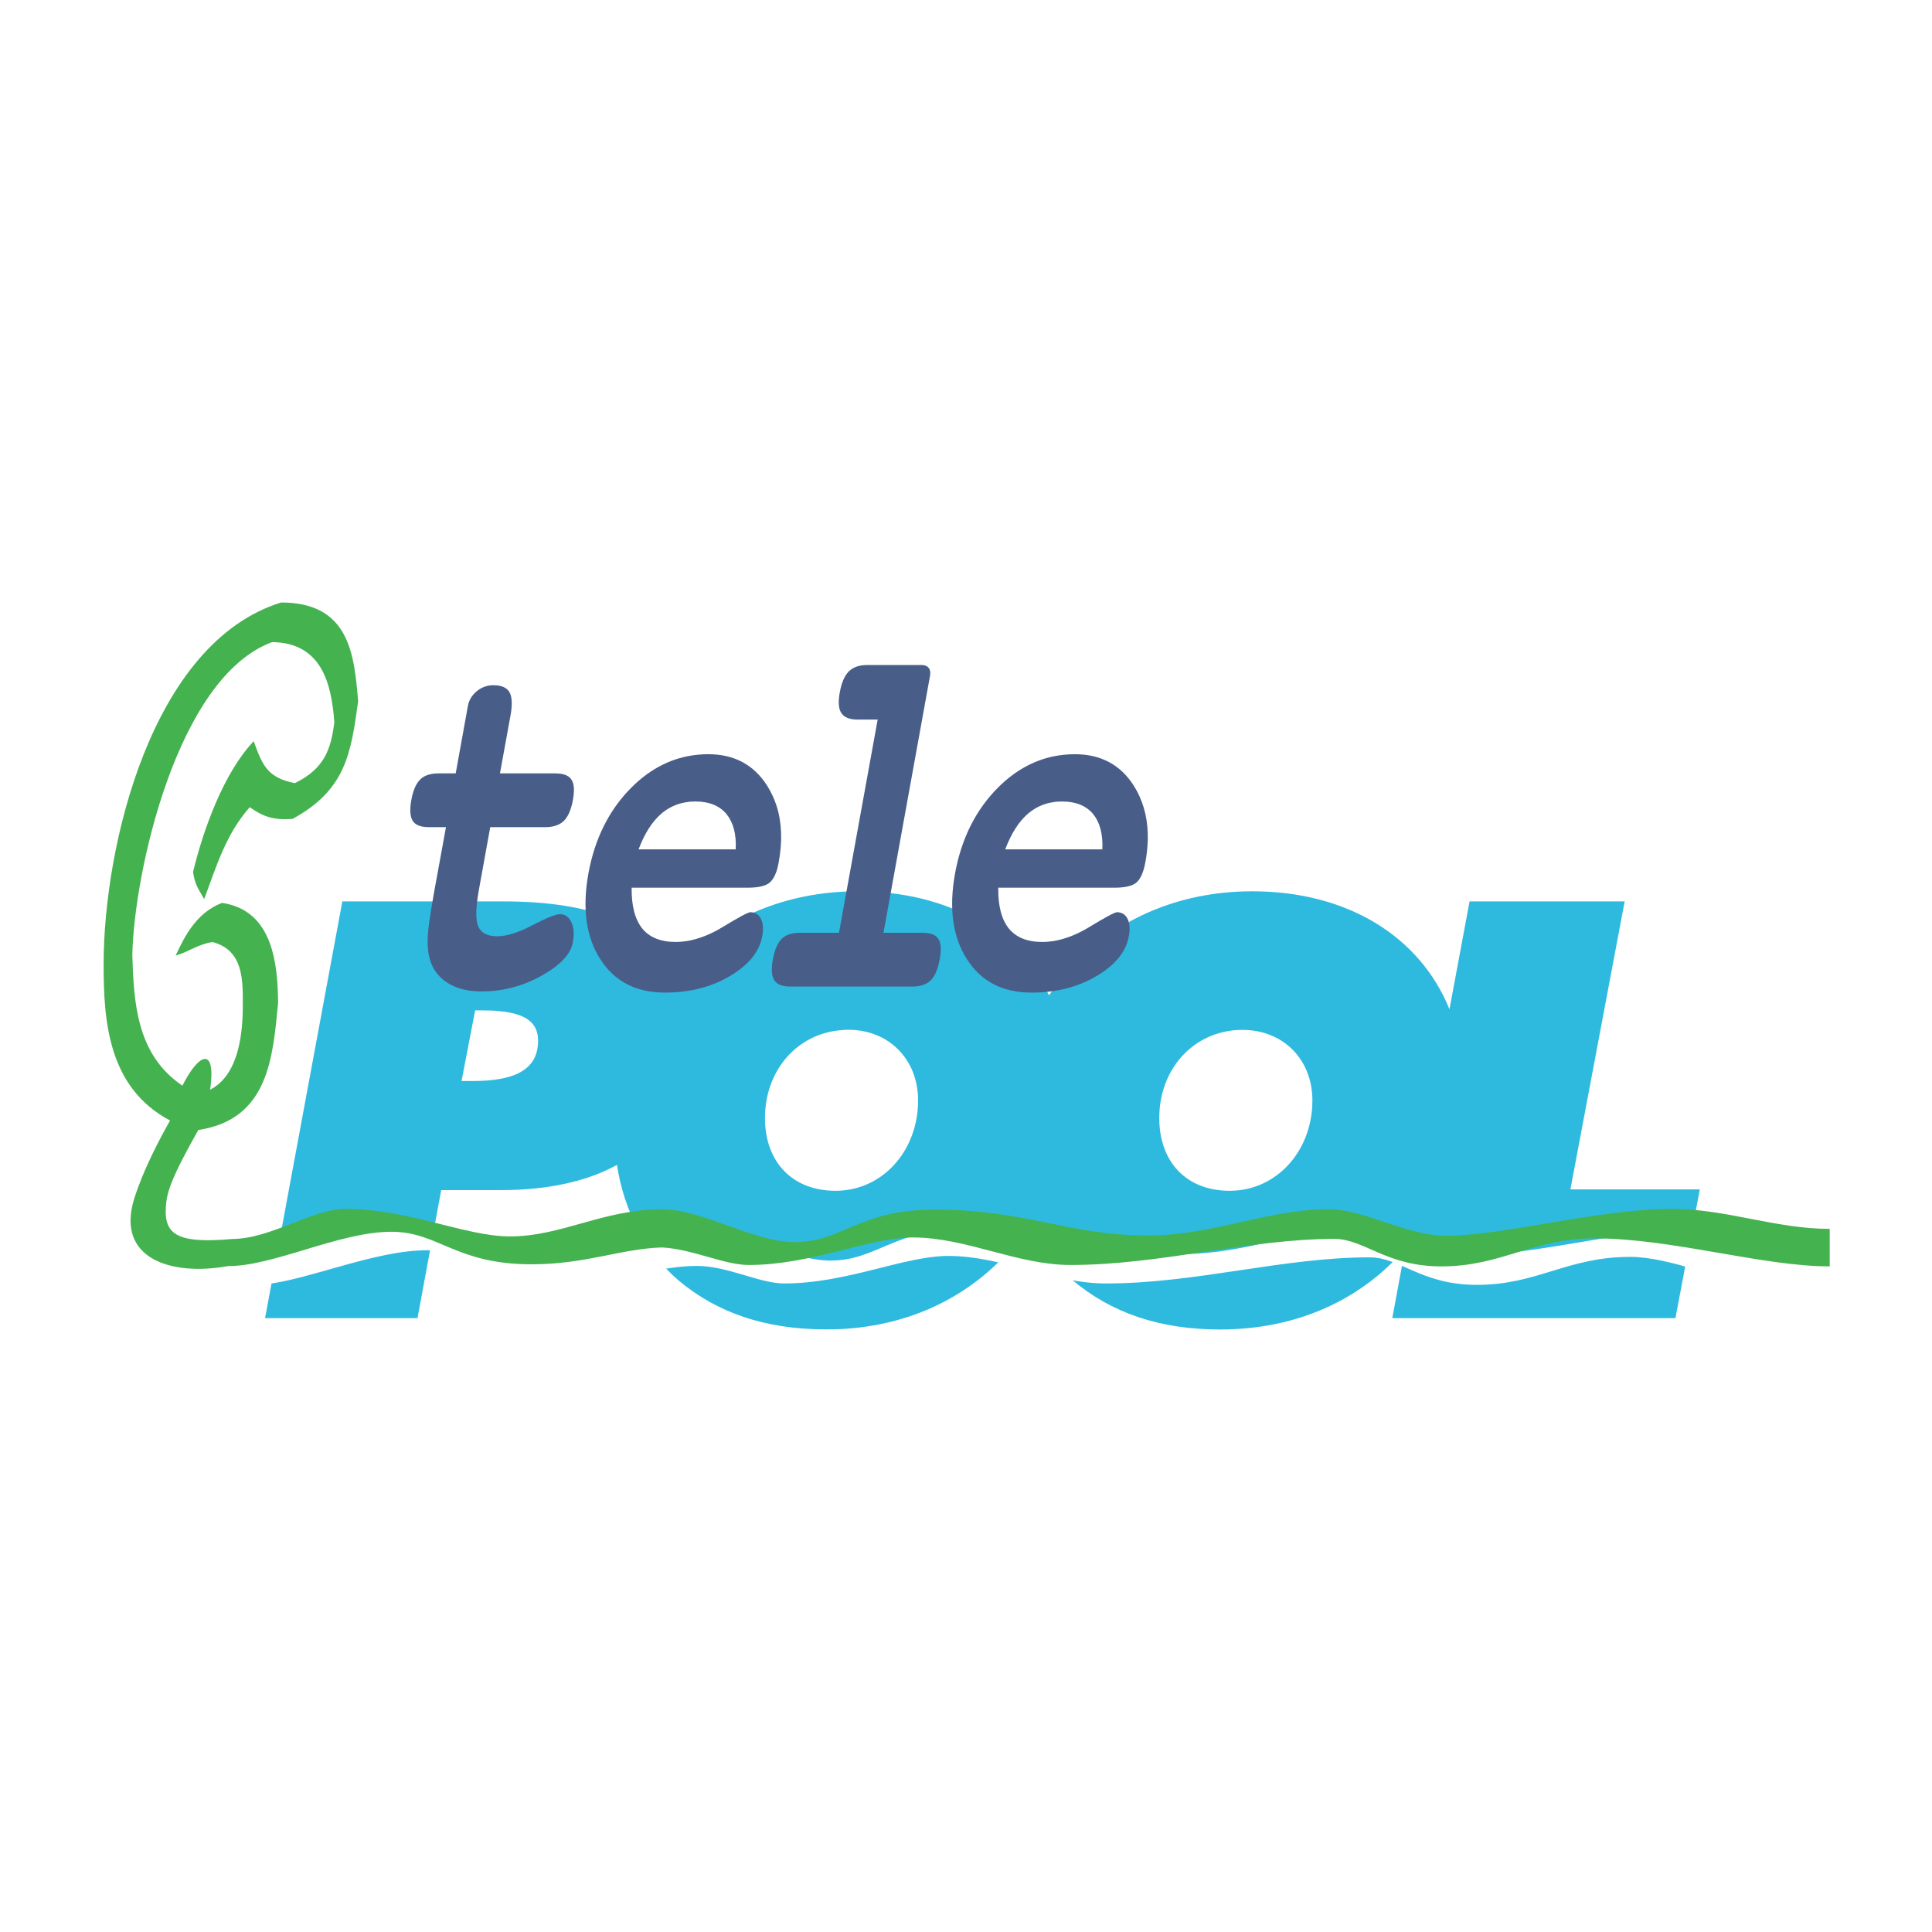
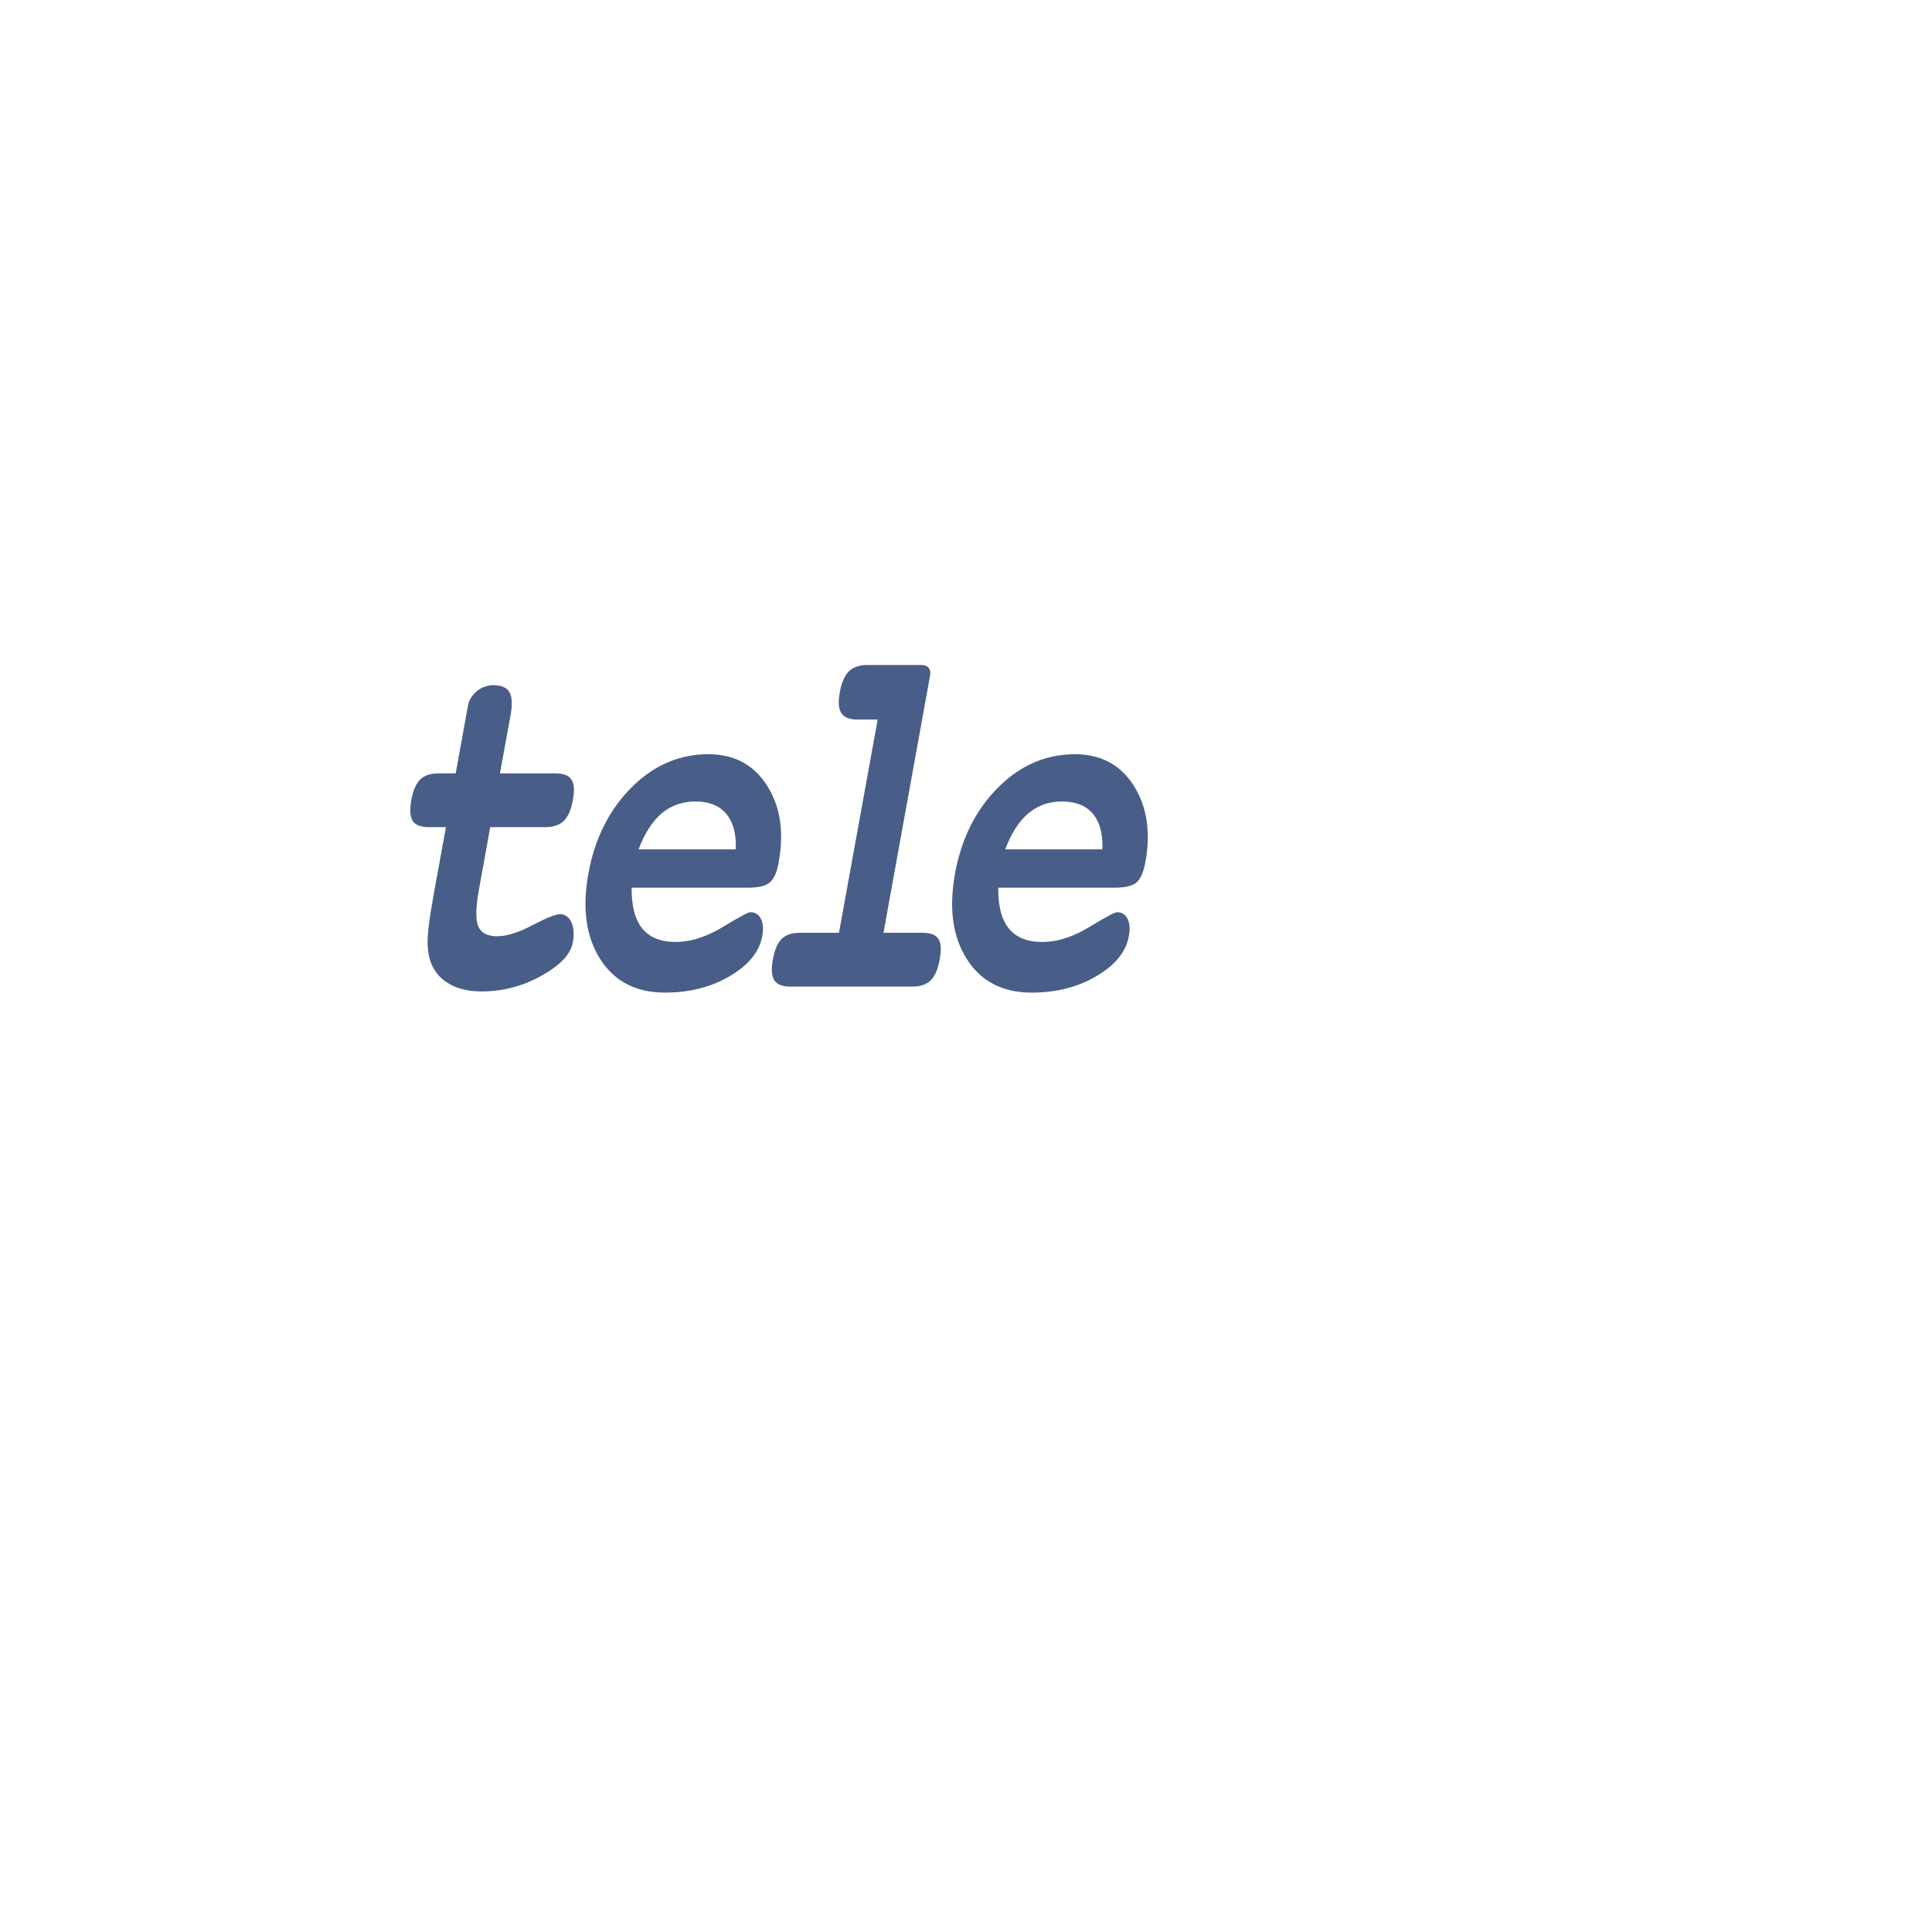
<svg xmlns="http://www.w3.org/2000/svg" version="1.0" id="Layer_1" x="0px" y="0px" width="192.756px" height="192.756px" viewBox="0 0 192.756 192.756" enable-background="new 0 0 192.756 192.756" xml:space="preserve">
  <g>
    <polygon fill-rule="evenodd" clip-rule="evenodd" fill="#FFFFFF" points="0,0 192.756,0 192.756,192.756 0,192.756 0,0  " />
-     <path fill-rule="evenodd" clip-rule="evenodd" fill="#2EBADF" d="M49.872,89.933H34.155l-7.708,41.576h15.207l2.365-12.772h5.853   h0.093c4.717,0,8.612-0.87,11.59-2.516c0.696,4.602,2.863,8.705,6.12,11.51c3.848,3.233,8.646,4.902,14.743,4.902   c0.522,0,1.043-0.012,1.542-0.035c6.896-0.37,12.808-3.222,17.05-8.159c0.626-0.73,1.205-1.483,1.727-2.249   c1.066,2.145,2.504,4.034,4.277,5.541c3.848,3.233,8.646,4.914,14.731,4.914c0.521,0,1.031-0.012,1.553-0.047   c6.815-0.358,12.681-3.152,16.888-7.997l-1.275,6.908h28.247l2.434-12.843h-12.912l5.413-28.733h-15.474l-2.005,10.756   c-2.909-7.163-10.049-11.765-19.692-11.765c-0.557,0-1.09,0.012-1.623,0.047c-6.826,0.394-12.772,3.292-16.898,8.09   c-0.638,0.719-1.206,1.461-1.739,2.237c-3.233-6.363-10.049-10.374-19.066-10.374c-0.544,0-1.089,0.012-1.634,0.047   c-6.723,0.394-12.576,3.187-16.702,7.858c-2.504-4.613-8.16-6.896-17.015-6.896H49.872L49.872,89.933z M123.298,118.782   c-0.208,0.012-0.417,0.023-0.614,0.023c-4.323,0-7.023-2.887-7.023-7.256c0-4.74,3.188-8.427,7.638-8.774   c0.221-0.012,0.44-0.023,0.673-0.023c3.987,0,6.966,2.887,6.966,7.048C130.937,114.563,127.714,118.446,123.298,118.782   L123.298,118.782z M83.959,118.782c-0.185,0.012-0.382,0.023-0.591,0.023c-4.335,0-7.047-2.897-7.047-7.256   c0-4.74,3.199-8.438,7.638-8.774c0.232-0.023,0.464-0.034,0.684-0.034c3.987,0,6.954,2.897,6.954,7.059   C91.598,114.563,88.376,118.458,83.959,118.782L83.959,118.782z M49.872,107.644c-0.765,0.14-1.657,0.209-2.677,0.209h-1.147   l1.356-7.047h0.672c0.661,0,1.264,0.022,1.796,0.081c2.608,0.255,3.813,1.159,3.813,2.943   C53.685,105.951,52.445,107.191,49.872,107.644L49.872,107.644z" />
    <path fill-rule="evenodd" clip-rule="evenodd" fill="#FFFFFF" d="M26.285,128.159c-5.699,0.56-11.248-0.721-9.354-6.746   c0.922-2.934,5.049-6.321,3.57-7.777c-4.981-4.902-6.63-9.909-6.63-15.565c0-11.834,4.451-33.435,17.711-36.116   c6.714-1.358,7.837,5.213,7.685,9.852c-0.174,5.262-0.971,9.378-6.549,11.741c-1.68,0.712-2.68-1.879-4.265-1.17   c-3.307,1.477-2.276,6.532-4.544,9.168c-0.83,0.964-1.302-1.463-1.112-2.712c0.631-4.161,1.777-12.052,6.05-13.04   c2.368-0.548,1.284,4.635,4.114,4.184c3.23-0.514,3.91-3.329,3.929-6.085c0.027-3.801-1.35-9.131-6.201-7.986   c-9.857,2.326-13.94,23.017-13.955,31.225c-0.009,4.709-0.532,13.321,4.996,13.028c3.84-0.204,0.001-2.834,2.77,0.405   c2.135,2.498,3.257-5.771,3.257-8.426c0-2.388,0.193-5.9-3.025-6.306c-1.467-0.185-3.343,2.759-3.674,1.356   c-0.54-2.282,2.006-5.199,4.625-5.263c5.211-0.127,5.796,6.253,5.598,9.979c-0.289,5.432-1.496,9.711-7.962,12.681   c-3.027,1.39-2.981,5.389-3.188,7.14c-0.373,3.152,0.705,4.066,6.595,3.732c3.912-0.223,7.917-2.998,11.266-3.002   c6.271-0.008,11.95,2.741,16.389,2.746c5.204,0.007,9.272-2.712,15.207-2.712c4.068,0,9.098,3.274,13.248,3.28   c4.717,0.006,6.386-3.251,14.013-3.245c9.04,0.006,13.306,2.584,21.233,2.584c6.444,0,11.822-2.633,17.966-2.619   c3.952,0.009,7.73,2.695,11.938,2.643c5.888-0.074,15.091-2.677,22.381-2.677c5.366,0,15.717-3.385,15.717,1.993v3.744   c0,6.733-15.739-2.794-23.436-2.794c-6.282,0-9.25,2.794-15.312,2.794c-5.528,0-7.627-2.747-10.687-2.747   c-8.646,0-17.293,2.601-26.287,2.607c-5.366,0.004-10.362-2.747-15.74-2.747c-4.428,0-10.107,2.747-16.389,2.747   c-2.446,0-5.618-1.74-8.669-1.75c-4.082-0.014-7.604,1.676-12.97,1.681c-7.615,0.007-9.295-3.245-14.013-3.245   C37.365,124.74,30.772,127.718,26.285,128.159L26.285,128.159z" />
-     <path fill-rule="evenodd" clip-rule="evenodd" fill="#45B250" d="M22.75,126.316c-5.633,1.031-11.243-0.719-9.353-6.746   c0.927-2.933,2.549-5.969,3.57-7.777c-6.178-3.269-6.63-9.909-6.63-15.566c0-11.834,4.787-32.117,17.71-36.116   c6.851,0,7.291,5.228,7.685,9.852c-0.719,5.216-1.229,8.844-6.549,11.741c-1.82,0.127-2.852-0.163-4.266-1.171   c-2.399,2.712-3.326,5.912-4.543,9.168c-0.637-1.101-0.938-1.46-1.112-2.712c0.985-4.092,3.025-9.864,6.05-13.04   c0.834,2.283,1.298,3.651,4.114,4.184c2.933-1.449,3.593-3.35,3.93-6.085c-0.29-3.79-1.217-7.905-6.201-7.986   c-9.504,3.5-13.781,23.019-13.955,31.225c0.15,4.706,0.406,9.934,4.996,13.028c1.738-3.432,3.373-3.813,2.77,0.405   c2.921-1.507,3.257-5.771,3.257-8.427c0-2.387,0.116-5.493-3.025-6.305c-1.46,0.231-2.295,0.938-3.674,1.356   c0.974-2.133,2.179-4.323,4.625-5.262c5.158,0.753,5.552,6.248,5.598,9.979c-0.533,5.413-0.927,11.614-7.962,12.681   c-1.623,2.909-2.979,5.389-3.188,7.14c-0.371,3.152,0.718,4.254,6.595,3.731c3.917-0.034,7.916-2.99,11.266-3.002   c6.271,0,11.95,2.735,16.389,2.747c5.204,0,9.272-2.688,15.207-2.712c4.068,0.023,9.099,3.269,13.248,3.28   c4.717,0,6.386-3.257,14.013-3.245c9.041,0,13.306,2.584,21.234,2.584c6.444,0,11.822-2.596,17.966-2.619   c3.952,0.047,7.73,2.7,11.938,2.643c5.888-0.069,15.091-2.678,22.381-2.678c5.367,0,10.339,1.994,15.717,1.994v3.743   c-6.734,0-15.74-2.793-23.436-2.793c-6.282,0-9.25,2.793-15.312,2.793c-5.528,0-7.627-2.724-10.687-2.746   c-8.646,0.022-17.293,2.596-26.287,2.607c-5.366,0-10.362-2.735-15.74-2.747c-4.428,0.012-10.107,2.747-16.389,2.747   c-2.446,0-5.622-1.6-8.669-1.75c-4.08,0.127-7.604,1.681-12.97,1.681c-7.615,0.012-9.295-3.246-14.013-3.246   C33.831,122.896,27.258,126.351,22.75,126.316L22.75,126.316z" />
    <path fill-rule="evenodd" clip-rule="evenodd" fill="#485E88" d="M68.556,80.023c-0.951,0.127-1.796,0.51-2.538,1.124   c-0.939,0.8-1.704,1.994-2.307,3.593h4.845H73.4c0.081-1.519-0.243-2.689-0.927-3.535c-0.696-0.823-1.727-1.24-3.072-1.24   C69.112,79.966,68.834,79.977,68.556,80.023L68.556,80.023z M114.513,83.211v0.591c-0.023,0.707-0.093,1.46-0.243,2.237   c-0.175,0.962-0.464,1.634-0.87,1.994c-0.405,0.359-1.147,0.533-2.214,0.533h-6.05h-5.54c-0.023,1.808,0.324,3.164,1.055,4.068   c0.729,0.893,1.831,1.345,3.338,1.345c0.371,0,0.765-0.035,1.147-0.093c1.147-0.197,2.318-0.649,3.535-1.391   c1.623-0.985,2.55-1.484,2.771-1.484c0.475,0,0.834,0.22,1.055,0.661c0.22,0.452,0.266,1.02,0.127,1.739   c-0.278,1.542-1.345,2.863-3.211,3.964c-1.286,0.765-2.712,1.263-4.276,1.495c-0.707,0.115-1.449,0.162-2.214,0.162   c-2.886,0-5.042-1.113-6.456-3.338c-1.426-2.225-1.808-5.077-1.182-8.554c0.638-3.478,2.063-6.329,4.277-8.554   c1.669-1.669,3.523-2.712,5.575-3.129c0.684-0.14,1.391-0.209,2.109-0.209c2.585,0,4.543,1.055,5.865,3.129   C114.002,79.78,114.466,81.391,114.513,83.211L114.513,83.211L114.513,83.211z M105.136,84.741h4.845   c0.069-1.519-0.243-2.689-0.927-3.535c-0.696-0.823-1.728-1.24-3.072-1.24c-0.289,0-0.567,0.011-0.846,0.058   c-0.95,0.127-1.797,0.51-2.538,1.124c-0.939,0.8-1.704,1.994-2.307,3.593H105.136L105.136,84.741z M77.469,94.465   c0.139-0.325,0.313-0.591,0.51-0.788c0.417-0.417,1.031-0.614,1.843-0.614h3.883l3.86-21.269H85.57   c-0.811,0-1.355-0.22-1.634-0.661c-0.278-0.429-0.325-1.112-0.15-2.063c0.173-0.962,0.475-1.657,0.904-2.086   c0.429-0.429,1.055-0.637,1.866-0.637h5.367c0.336,0,0.58,0.093,0.73,0.29c0.15,0.186,0.197,0.44,0.139,0.765l-4.647,25.662h3.848   c0.834,0,1.368,0.197,1.634,0.614c0.267,0.405,0.302,1.089,0.127,2.04c-0.173,0.962-0.463,1.646-0.88,2.075   c-0.417,0.417-1.032,0.638-1.854,0.638H78.836c-0.614,0-1.066-0.128-1.368-0.383c-0.093-0.069-0.162-0.162-0.22-0.255   c-0.266-0.429-0.313-1.113-0.139-2.075C77.202,95.23,77.318,94.813,77.469,94.465L77.469,94.465z M77.469,86.943   c0.093-0.267,0.163-0.568,0.22-0.904c0.394-2.121,0.313-4.01-0.22-5.668c-0.232-0.707-0.545-1.368-0.938-1.994   c-1.321-2.075-3.28-3.129-5.865-3.129c-0.718,0-1.425,0.069-2.109,0.209c-2.051,0.417-3.906,1.46-5.575,3.129   c-2.214,2.225-3.639,5.076-4.277,8.554c-0.625,3.477-0.243,6.329,1.183,8.554c1.414,2.225,3.57,3.338,6.456,3.338   c0.765,0,1.507-0.047,2.214-0.162c1.564-0.232,2.99-0.73,4.277-1.495c1.866-1.102,2.932-2.423,3.21-3.964   c0.139-0.719,0.093-1.287-0.127-1.739c-0.221-0.44-0.58-0.661-1.055-0.661c-0.22,0-1.147,0.499-2.77,1.484   c-1.217,0.741-2.388,1.193-3.535,1.391c-0.382,0.058-0.765,0.093-1.147,0.093c-1.495,0-2.608-0.452-3.338-1.345   c-0.719-0.904-1.078-2.26-1.055-4.068h5.54h6.05c1.066,0,1.808-0.174,2.214-0.533C77.086,87.789,77.295,87.43,77.469,86.943   L77.469,86.943z M42.801,82.527c-0.811,0-1.356-0.208-1.623-0.626c-0.267-0.429-0.313-1.124-0.139-2.086   c0.174-0.951,0.464-1.634,0.881-2.04c0.405-0.417,1.031-0.614,1.854-0.614h1.692l1.217-6.734c0.104-0.568,0.394-1.055,0.88-1.46   c0.476-0.394,1.032-0.603,1.669-0.603c0.812,0,1.333,0.243,1.599,0.695c0.267,0.476,0.301,1.264,0.093,2.376l-1.043,5.726h5.482   c0.834,0,1.379,0.197,1.646,0.614c0.278,0.406,0.324,1.089,0.15,2.04c-0.174,0.962-0.475,1.657-0.904,2.086   c-0.429,0.417-1.054,0.626-1.866,0.626H48.91l-1.136,6.282c-0.313,1.75-0.336,2.956-0.058,3.616   c0.29,0.661,0.916,0.985,1.889,0.985c0.939,0,2.11-0.359,3.512-1.101c1.402-0.73,2.33-1.101,2.758-1.101   c0.499,0,0.87,0.266,1.125,0.788c0.255,0.544,0.301,1.206,0.151,2.028c-0.209,1.182-1.252,2.283-3.129,3.327   c-1.866,1.043-3.86,1.564-5.958,1.564c-1.229,0-2.272-0.221-3.118-0.684c-0.858-0.464-1.472-1.102-1.854-1.947   c-0.29-0.649-0.429-1.414-0.429-2.33s0.197-2.458,0.591-4.613l0.093-0.533l1.147-6.282H42.801L42.801,82.527L42.801,82.527z" />
  </g>
</svg>